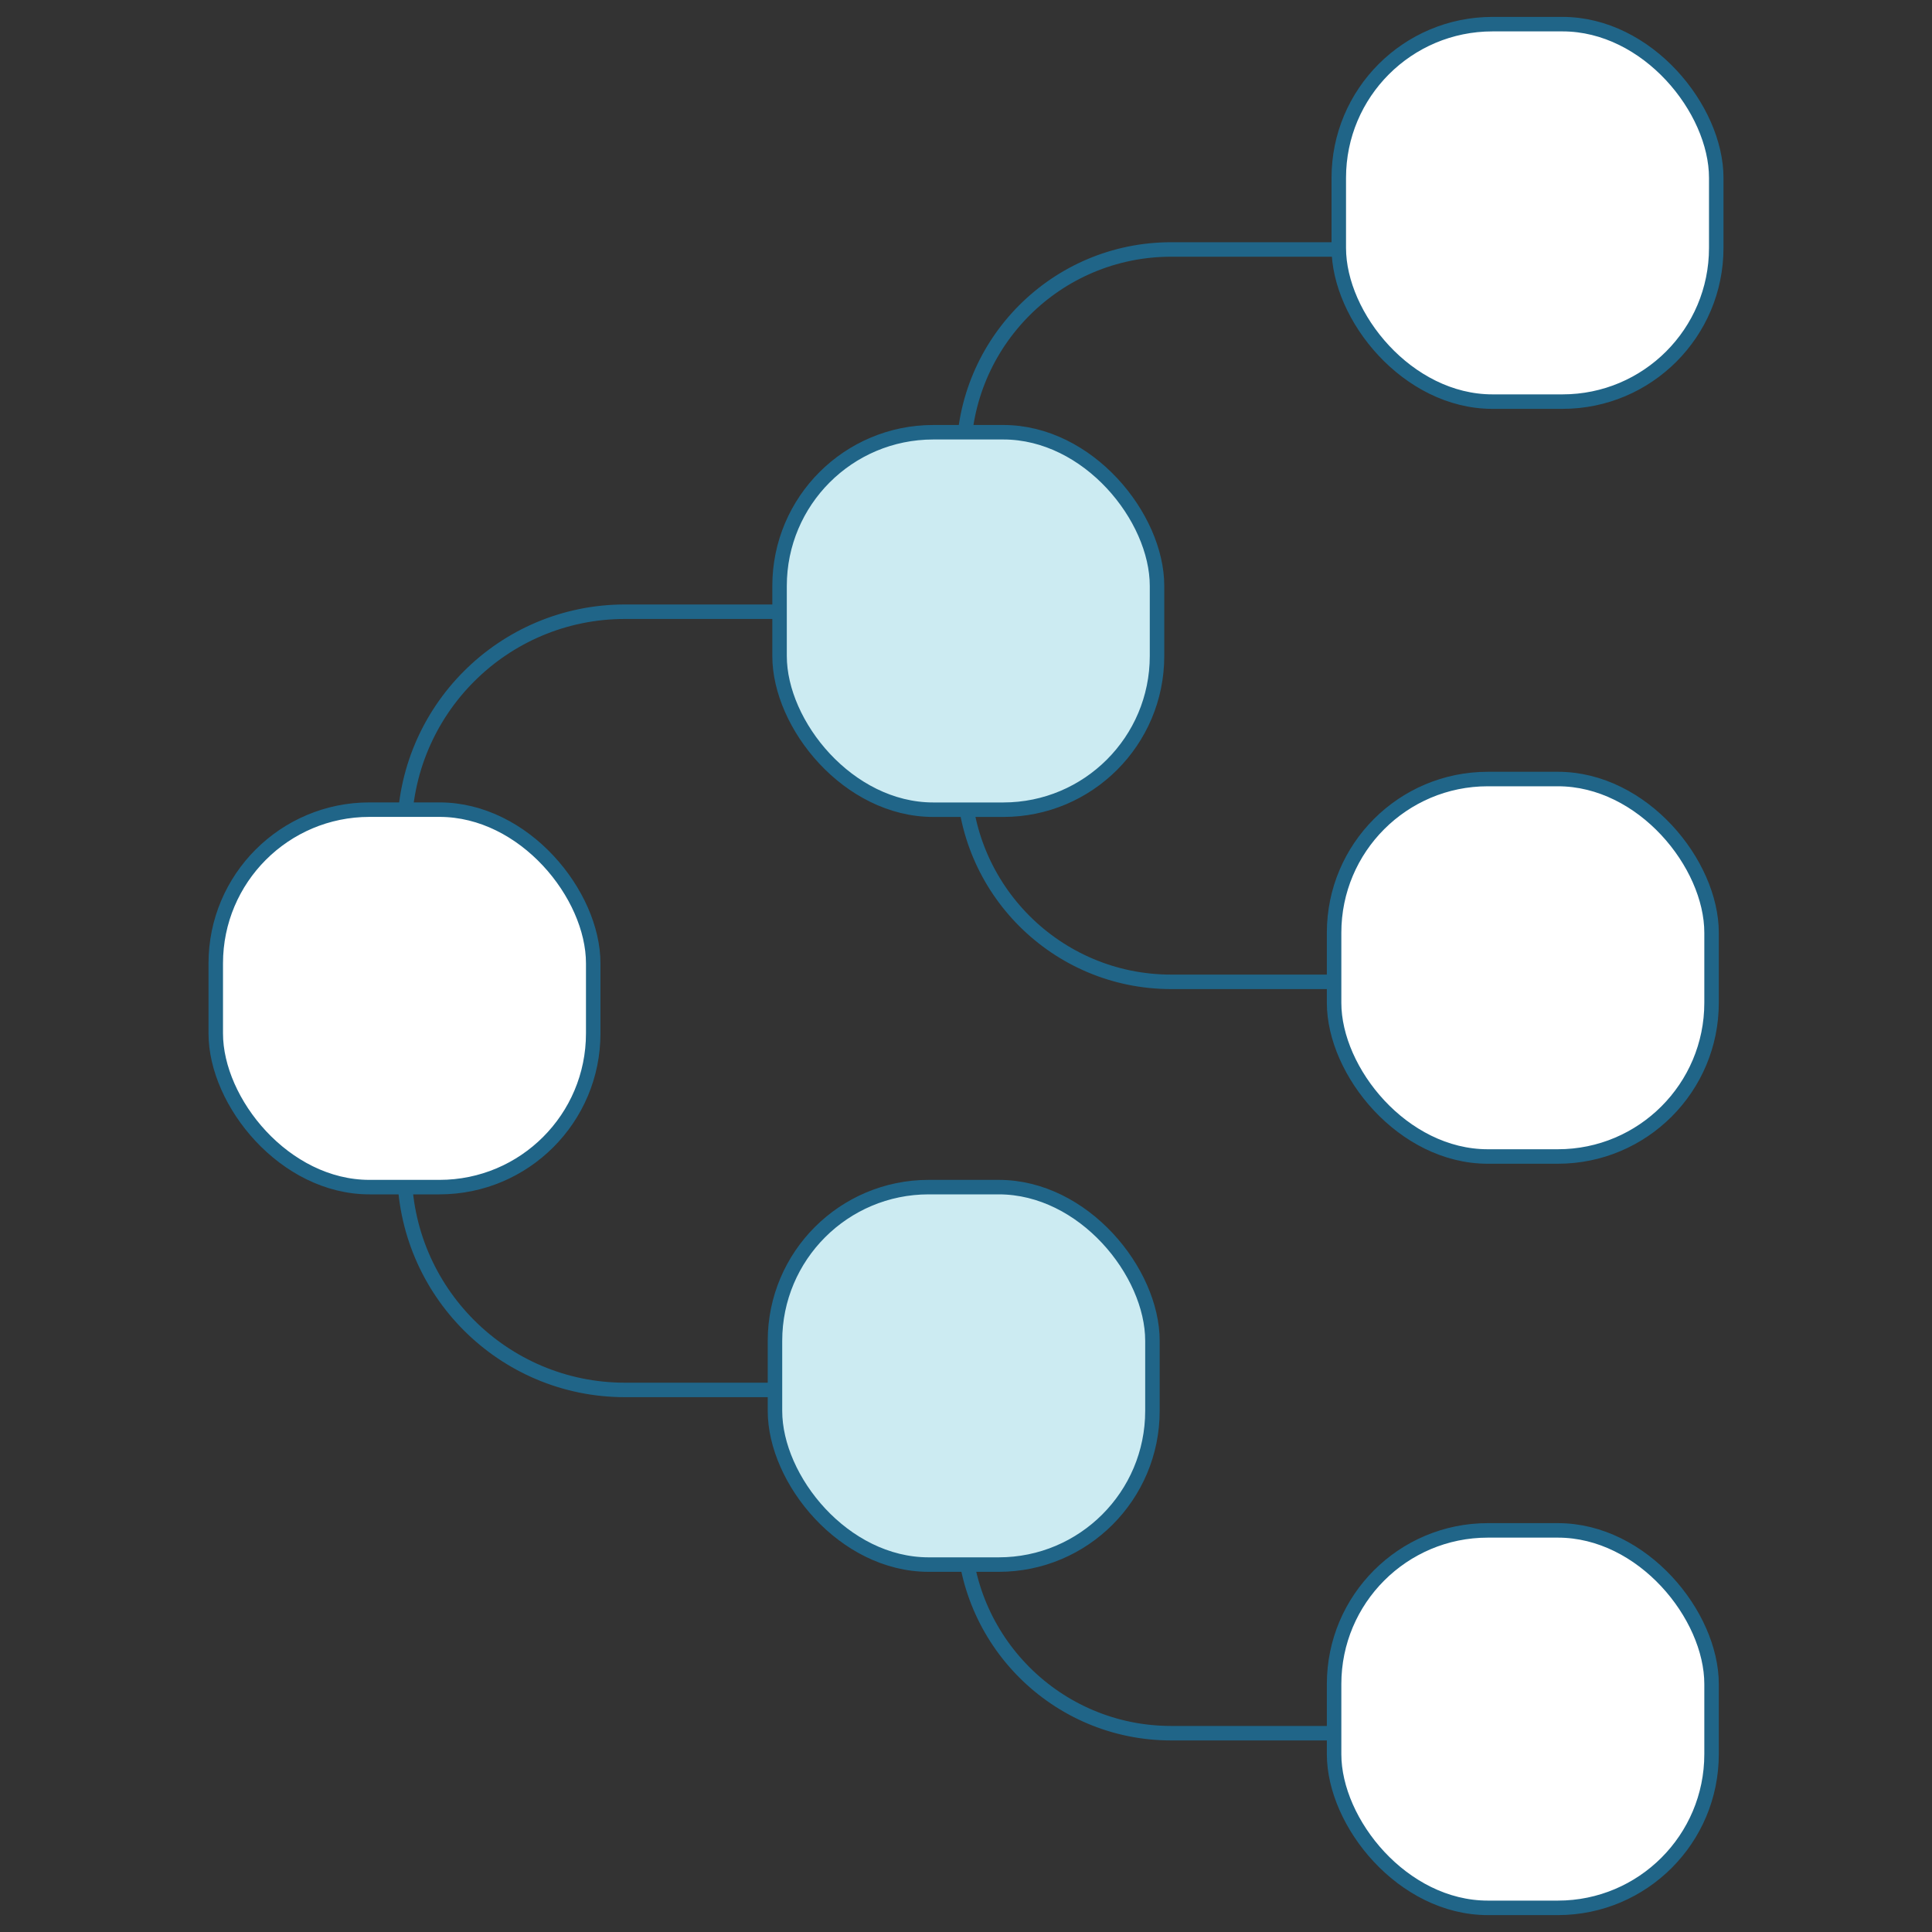
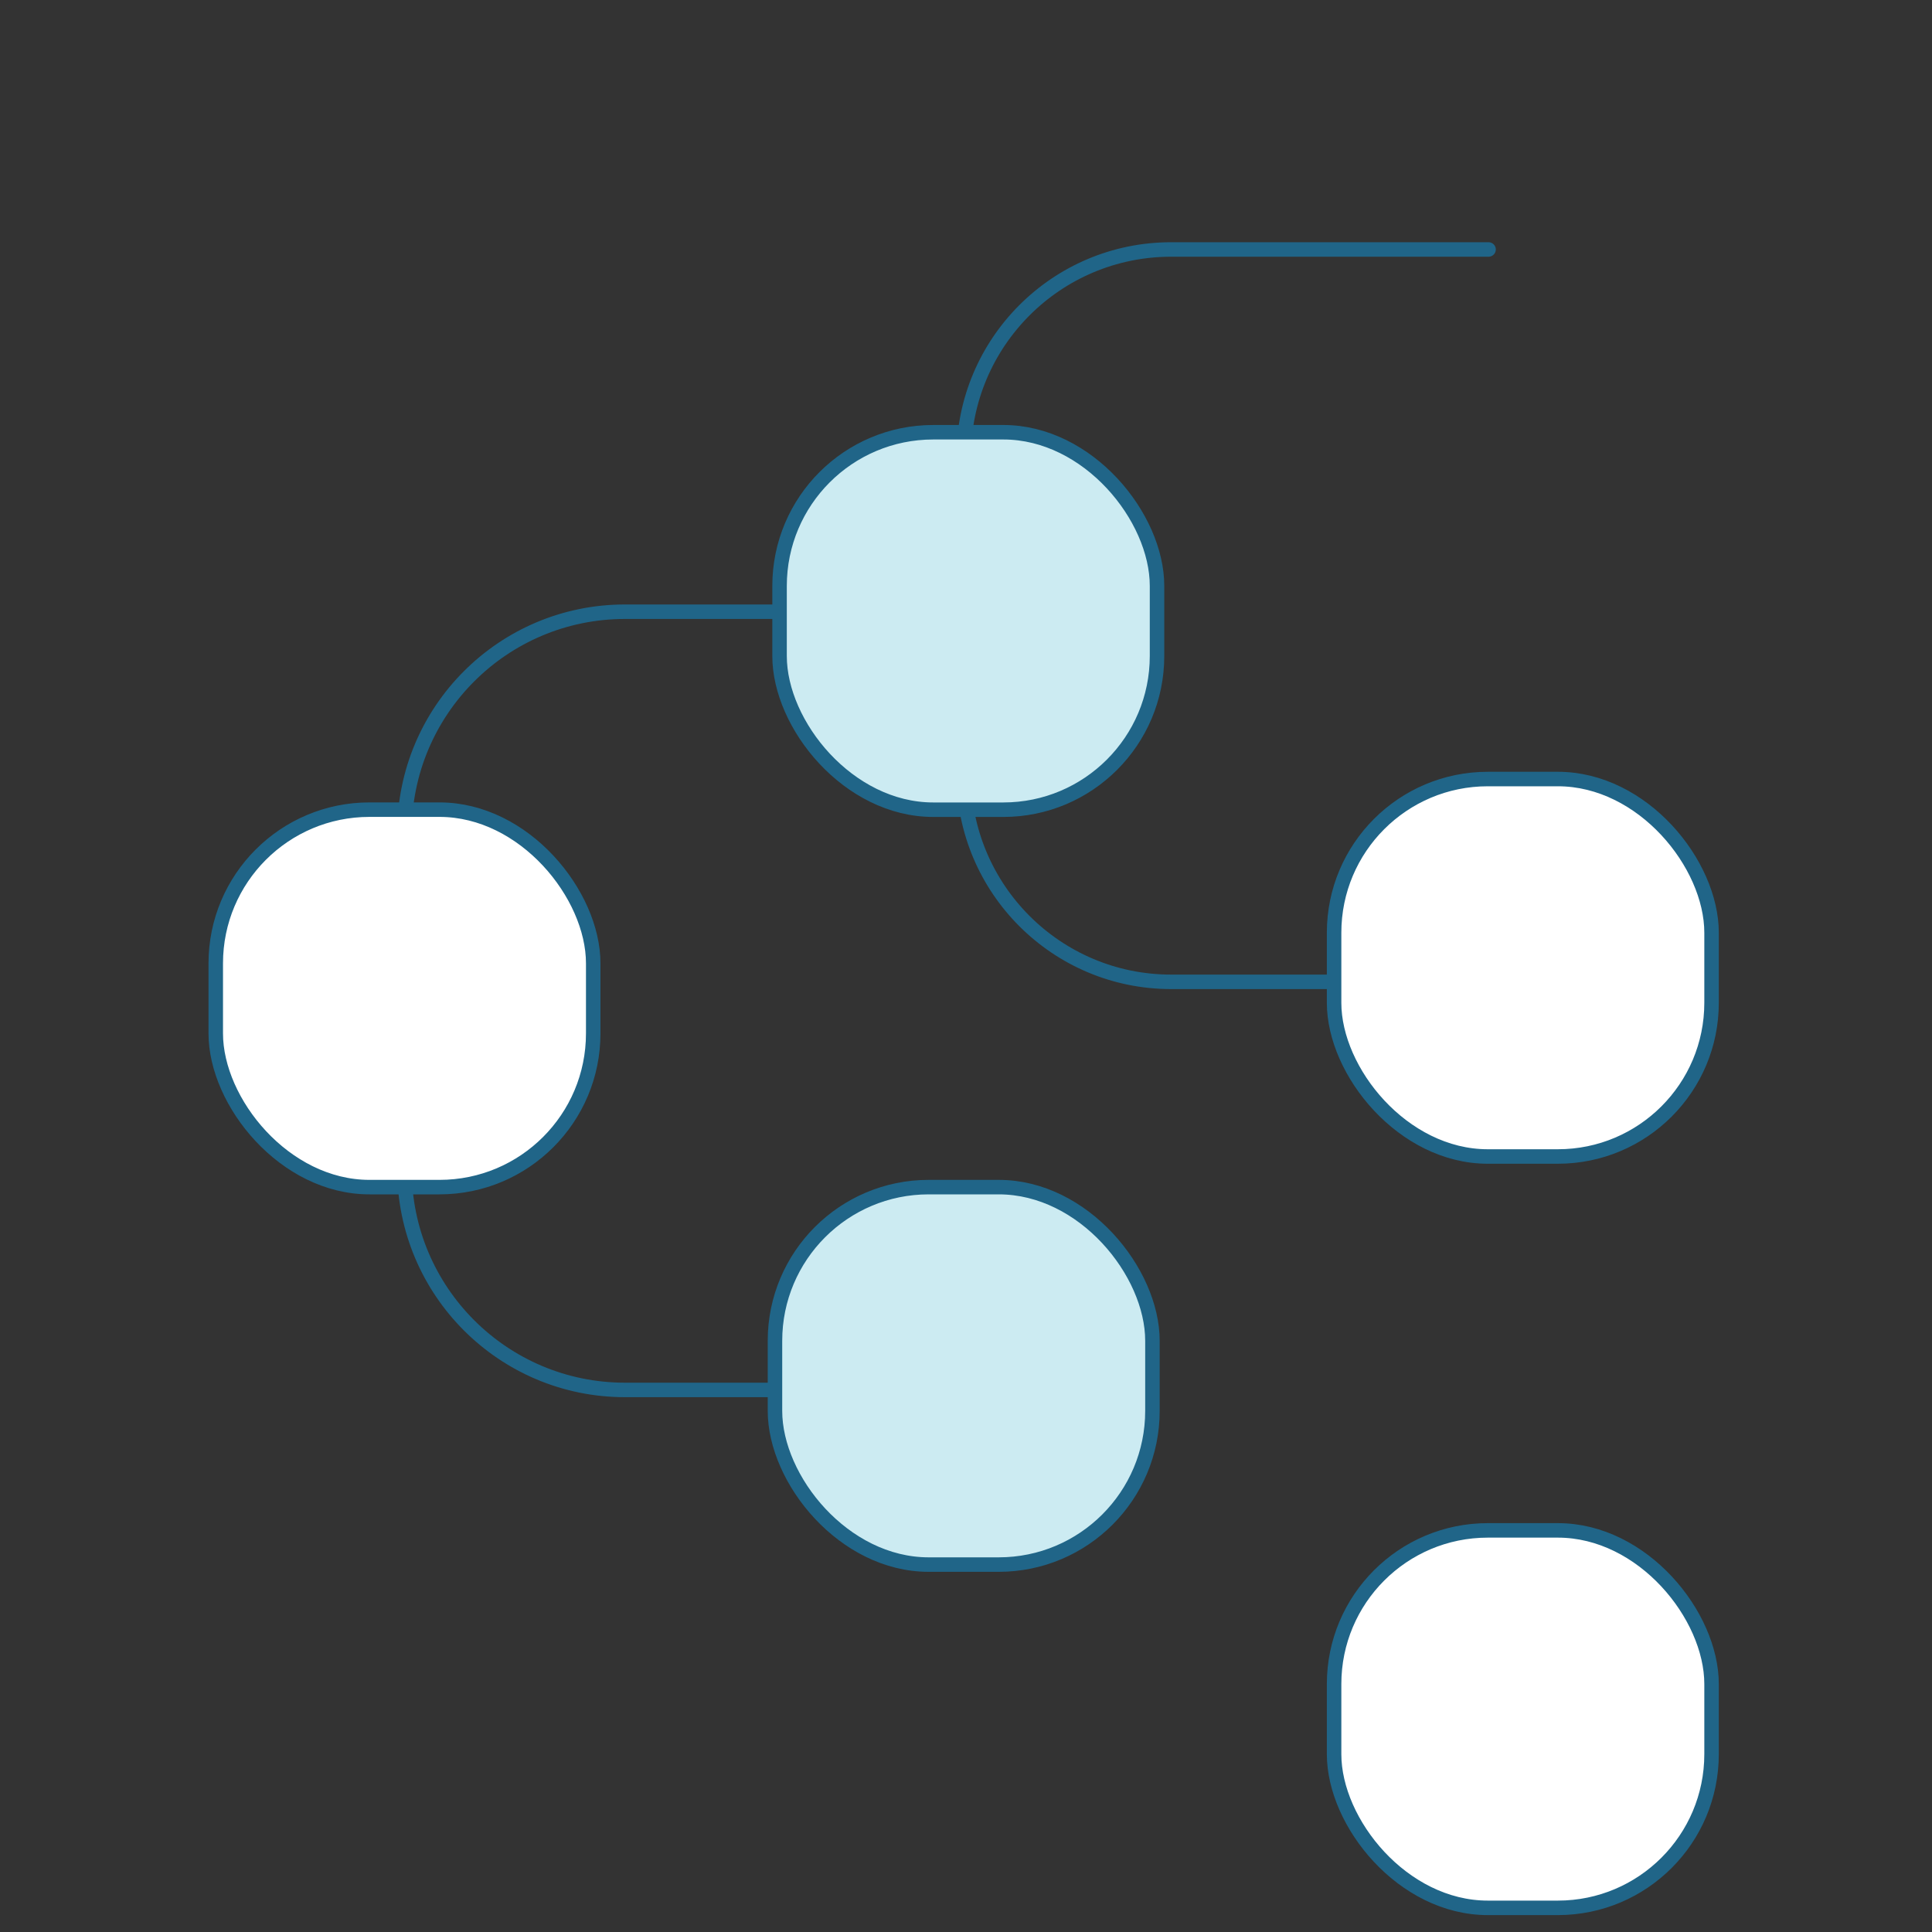
<svg xmlns="http://www.w3.org/2000/svg" id="Layer_1" data-name="Layer 1" viewBox="0 0 400 400">
  <rect x="0" y="0" width="400" height="400" fill="#333333" stroke="none" />
  <defs>
    <style>
      .cls-1 {
        fill: none;
      }

      .cls-1, .cls-2, .cls-3 {
        stroke: #206588;
        stroke-linecap: round;
        stroke-linejoin: round;
        stroke-width: 3px;
      }

      .cls-2 {
        fill: #ccebf2;
      }

      .cls-3 {
        fill: #fff;
      }
    </style>
  </defs>
  <path class="cls-1" d="M308.19,51.65h-65.71c-23.73,0-42.96,19.23-42.96,42.96v65.71c0,23.73,19.23,42.96,42.96,42.96h65.71" />
-   <rect class="cls-3" x="277.18" y="5" width="78.15" height="78.15" rx="31.82" ry="31.82" transform="translate(632.51 88.15) rotate(180)" />
  <rect class="cls-3" x="276.22" y="161.29" width="78.15" height="78.15" rx="31.82" ry="31.82" transform="translate(630.58 400.73) rotate(180)" />
-   <path class="cls-1" d="M199.52,315.88c0,23.73,19.23,42.96,42.96,42.96h65.71" />
  <rect class="cls-3" x="276.22" y="316.85" width="78.15" height="78.15" rx="31.82" ry="31.82" transform="translate(630.58 711.85) rotate(180)" />
  <g>
    <path class="cls-1" d="M199.21,126.65h-69.82c-25.21,0-45.65,20.44-45.65,45.65v69.82c0,25.21,20.44,45.65,45.65,45.65h69.82" />
    <rect class="cls-2" x="161.41" y="89.49" width="78.15" height="78.15" rx="31.82" ry="31.82" transform="translate(400.96 257.13) rotate(-180)" />
    <rect class="cls-2" x="160.44" y="245.78" width="78.15" height="78.15" rx="31.82" ry="31.82" transform="translate(399.04 569.71) rotate(180)" />
    <rect class="cls-3" x="44.67" y="167.64" width="78.15" height="78.15" rx="31.82" ry="31.82" transform="translate(167.49 413.42) rotate(180)" />
  </g>
</svg>